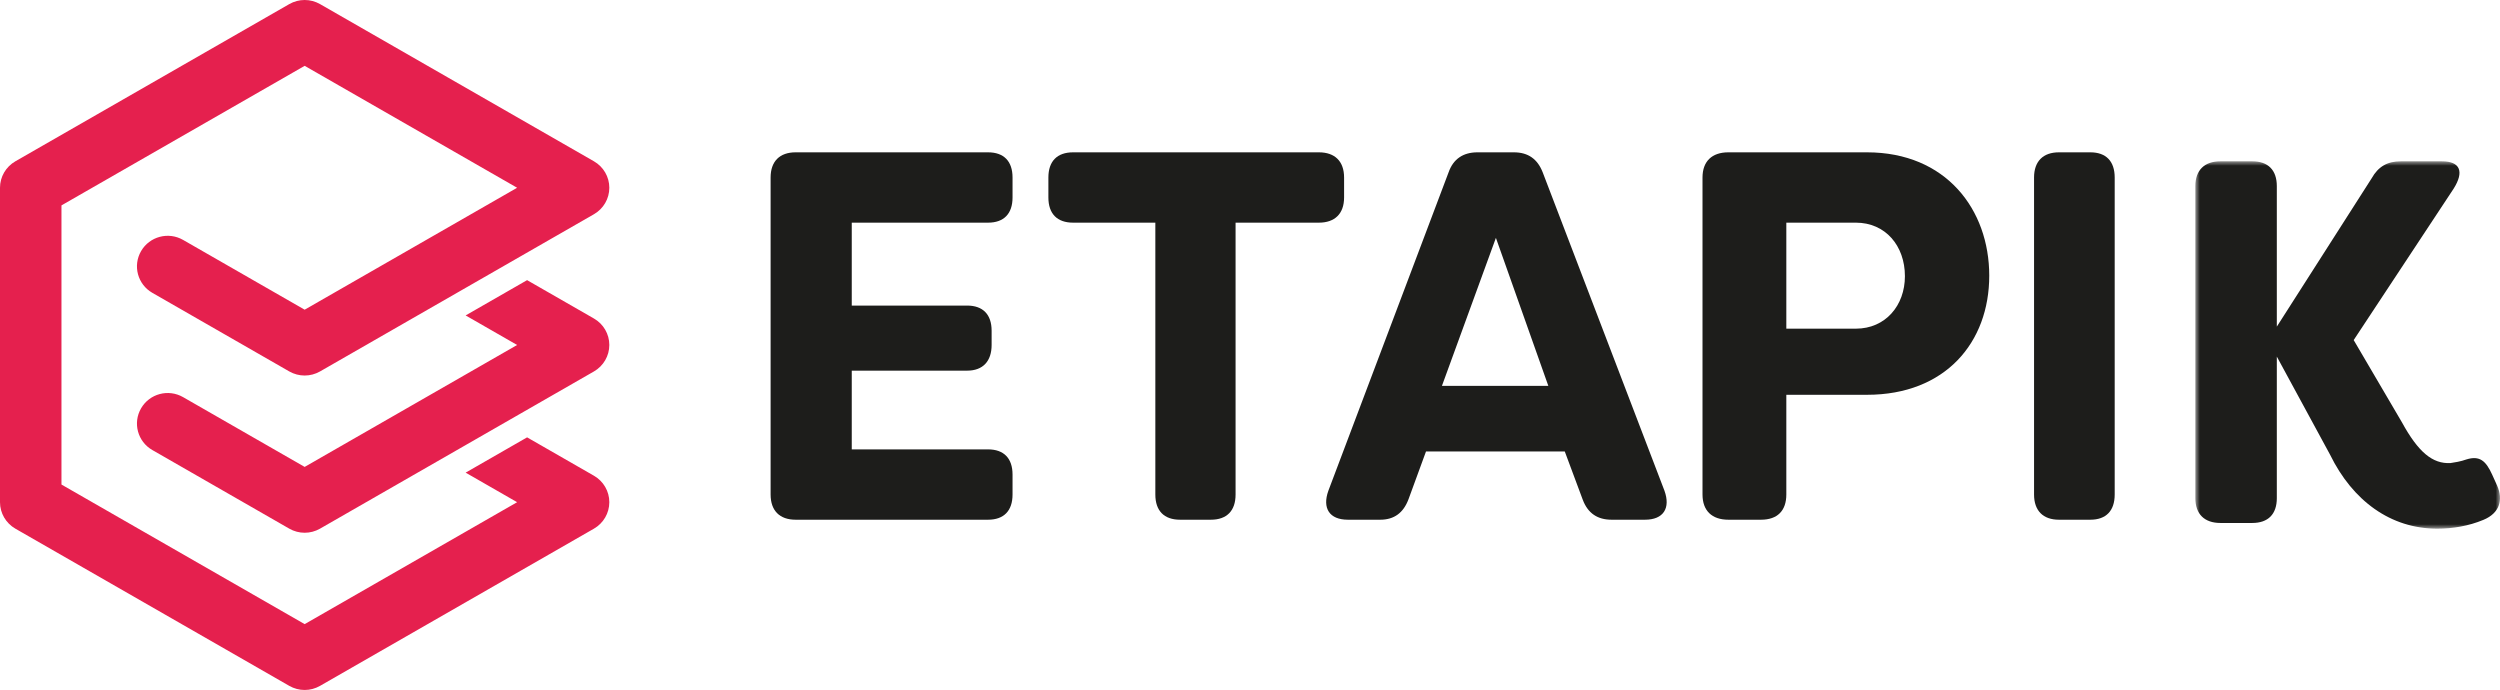
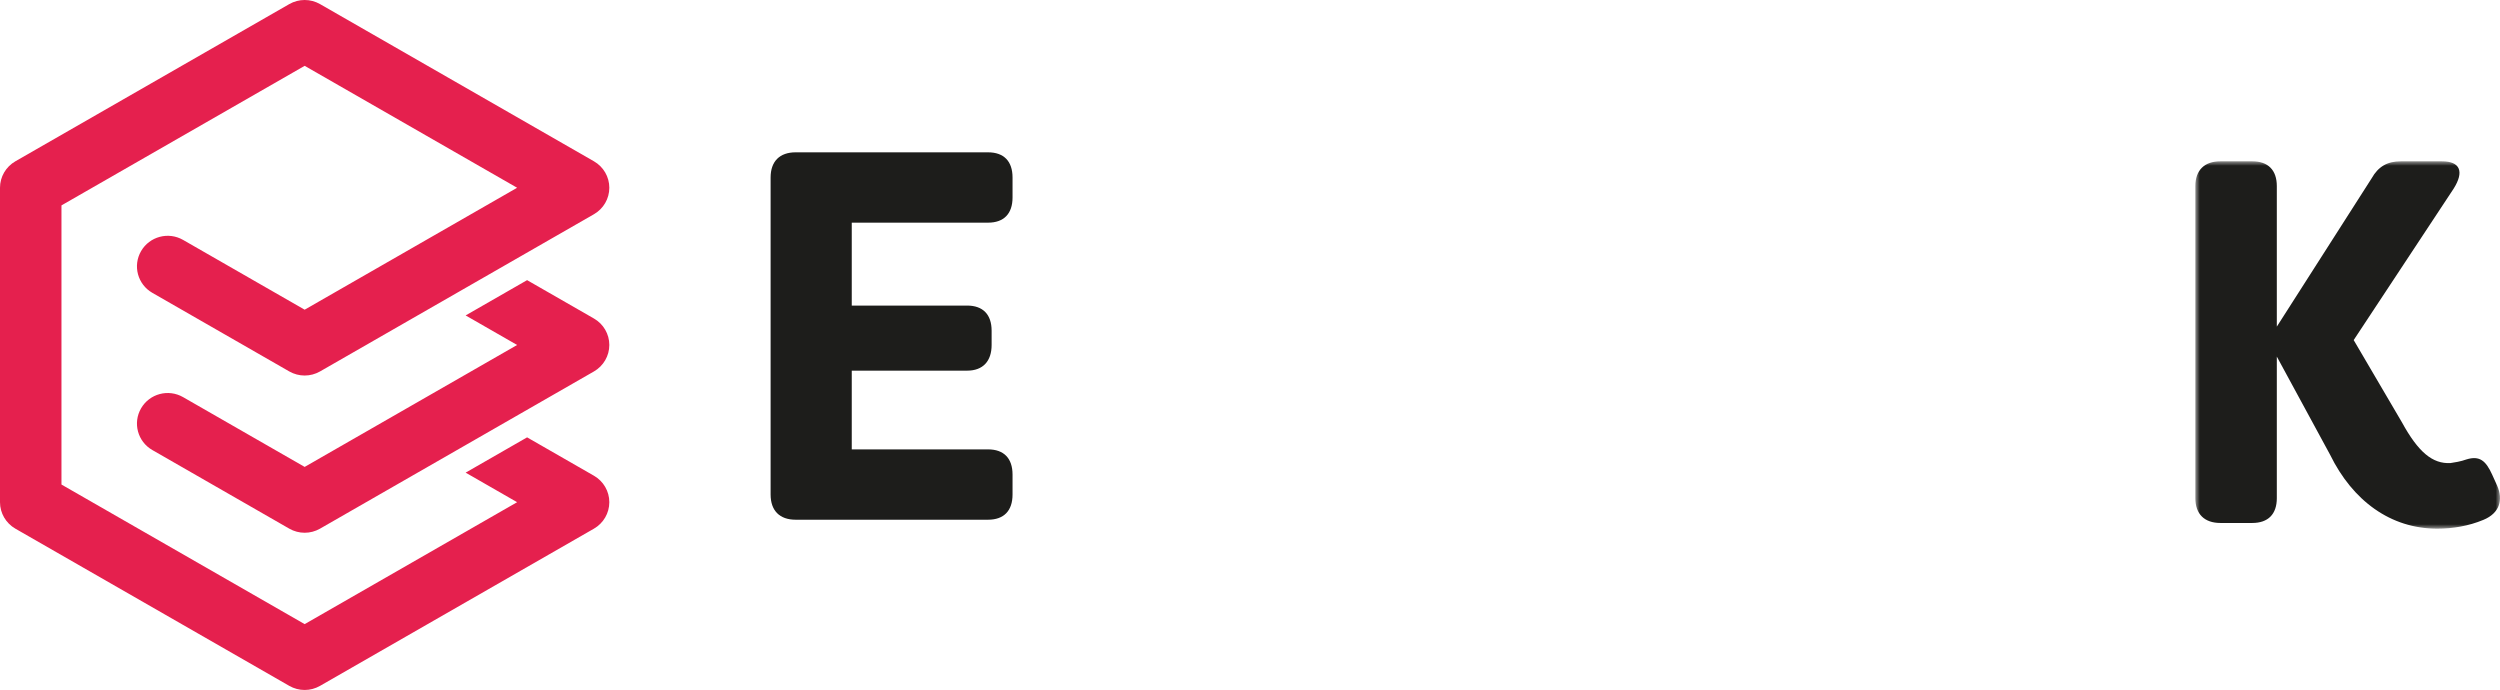
<svg xmlns="http://www.w3.org/2000/svg" xmlns:xlink="http://www.w3.org/1999/xlink" width="279px" height="77px" viewBox="0 0 279 77" version="1.1">
  <title>Group 16</title>
  <defs>
    <polygon id="path-1" points="0 0 34 0 34 41 0 41" />
  </defs>
  <g id="Page-1" stroke="none" stroke-width="1" fill="none" fill-rule="evenodd">
    <g id="Group-16">
      <path d="M66.285,35.547 L58.824,31.264 L51.964,35.202 L57.71,38.5 L34,52.107 L20.431,44.319 C18.788,43.374 16.691,43.936 15.745,45.567 C14.797,47.197 15.36,49.283 17.001,50.225 L32.285,58.998 C32.816,59.302 33.409,59.455 34,59.455 C34.593,59.455 35.185,59.302 35.715,58.998 L66.285,41.453 C67.346,40.843 68,39.718 68,38.5 C68,37.282 67.346,36.156 66.285,35.547 M68,56.045 C68,57.263 67.346,58.388 66.285,58.998 L35.715,76.543 C35.185,76.847 34.593,77 34,77 C33.409,77 32.816,76.847 32.285,76.543 L1.715,58.998 C0.654,58.388 0,57.263 0,56.045 L0,20.954 C0,19.736 0.654,18.611 1.715,18.002 L32.285,0.456 C33.347,-0.152 34.654,-0.152 35.715,0.456 L66.285,18.002 C67.346,18.611 68,19.736 68,20.954 C68,22.172 67.346,23.298 66.285,23.907 L35.715,41.453 C34.654,42.061 33.347,42.061 32.285,41.453 L17.001,32.68 C15.36,31.739 14.797,29.653 15.745,28.022 C16.691,26.391 18.788,25.83 20.431,26.774 L34,34.562 L57.71,20.954 L34,7.347 L6.86,22.922 L6.86,54.075 L34,69.653 L57.71,56.045 L51.964,52.747 L58.824,48.809 L66.285,53.092 C67.346,53.702 68,54.827 68,56.045" id="Fill-1" fill="#E5204E" />
      <path d="M95.056,24.849 L95.056,34.102 L107.931,34.102 C109.696,34.102 110.665,35.098 110.665,36.913 L110.665,38.494 C110.665,40.31 109.696,41.365 107.931,41.365 L95.056,41.365 L95.056,50.151 L110.266,50.151 C112.033,50.151 113,51.148 113,52.962 L113,55.188 C113,57.004 112.033,58 110.266,58 L88.791,58 C87.024,58 86,57.004 86,55.188 L86,19.811 C86,17.995 87.024,17 88.791,17 L110.266,17 C112.033,17 113,17.995 113,19.811 L113,22.038 C113,23.852 112.033,24.849 110.266,24.849 L95.056,24.849 Z" id="Fill-3" fill="#1D1D1B" />
-       <path d="M150,19.811 L150,22.038 C150,23.852 148.967,24.849 147.187,24.849 L137.89,24.849 L137.89,55.188 C137.89,57.004 136.914,58 135.136,58 L131.692,58 C129.912,58 128.936,57.004 128.936,55.188 L128.936,24.849 L119.755,24.849 C117.975,24.849 117,23.852 117,22.038 L117,19.811 C117,17.995 117.975,17 119.755,17 L147.187,17 C148.967,17 150,17.995 150,19.811" id="Fill-5" fill="#1D1D1B" />
-       <path d="M172.794,43.065 L166.943,26.547 L160.919,43.065 L172.794,43.065 Z M148.242,54.777 L161.665,19.226 C162.181,17.761 163.272,17 164.877,17 L168.951,17 C170.558,17 171.589,17.761 172.163,19.226 L185.759,54.777 C186.447,56.712 185.644,58 183.58,58 L179.851,58 C178.301,58 177.211,57.298 176.637,55.774 L174.629,50.385 L159.141,50.385 L157.19,55.715 C156.616,57.238 155.584,58 154.035,58 L150.421,58 C148.356,58 147.552,56.712 148.242,54.777 L148.242,54.777 Z" id="Fill-7" fill="#1D1D1B" />
-       <path d="M212.589,30.823 C212.589,27.426 210.412,24.849 207.118,24.849 L199.354,24.849 L199.354,36.679 L207.118,36.679 C210.412,36.679 212.589,34.102 212.589,30.823 M222,30.765 C222,38.203 217.119,44.059 208.354,44.059 L199.354,44.059 L199.354,55.188 C199.354,57.004 198.354,58 196.53,58 L192.883,58 C191.06,58 190,57.004 190,55.188 L190,19.811 C190,17.995 191.06,17 192.883,17 L208.354,17 C217.179,17 222,23.384 222,30.765" id="Fill-9" fill="#1D1D1B" />
-       <path d="M227,55.188 L227,19.811 C227,17.995 228.019,17 229.773,17 L233.283,17 C235.039,17 236,17.995 236,19.811 L236,55.188 C236,57.004 235.039,58 233.283,58 L229.773,58 C228.019,58 227,57.004 227,55.188" id="Fill-11" fill="#1D1D1B" />
      <g id="Group-15" transform="translate(245, 18)">
        <mask id="mask-2" fill="white">
          <use xlink:href="#path-1" />
        </mask>
        <g id="Clip-14" />
        <path d="M15.041,32.753 L9.093,21.796 L9.093,37.595 C9.093,39.384 8.121,40.364 6.348,40.364 L2.802,40.364 C1.03,40.364 0,39.384 0,37.595 L0,2.768 C0,0.981 1.03,0 2.802,0 L6.348,0 C8.121,0 9.093,0.981 9.093,2.768 L9.093,18.452 L19.673,1.904 C20.416,0.577 21.447,0 22.934,0 L27.508,0 C29.568,0 30.025,1.154 28.824,3.057 L17.671,19.952 L23.049,29.12 C24.878,32.466 26.479,33.791 28.48,33.677 C28.881,33.618 29.625,33.504 30.254,33.273 C31.741,32.811 32.427,33.445 33.114,34.944 L33.686,36.211 C34.371,37.769 33.972,39.269 32.141,40.019 C30.481,40.711 28.709,41 26.994,41 C21.789,41 17.557,37.885 15.041,32.753" id="Fill-13" fill="#1D1D1B" mask="url(#mask-2)" />
      </g>
    </g>
  </g>
</svg>